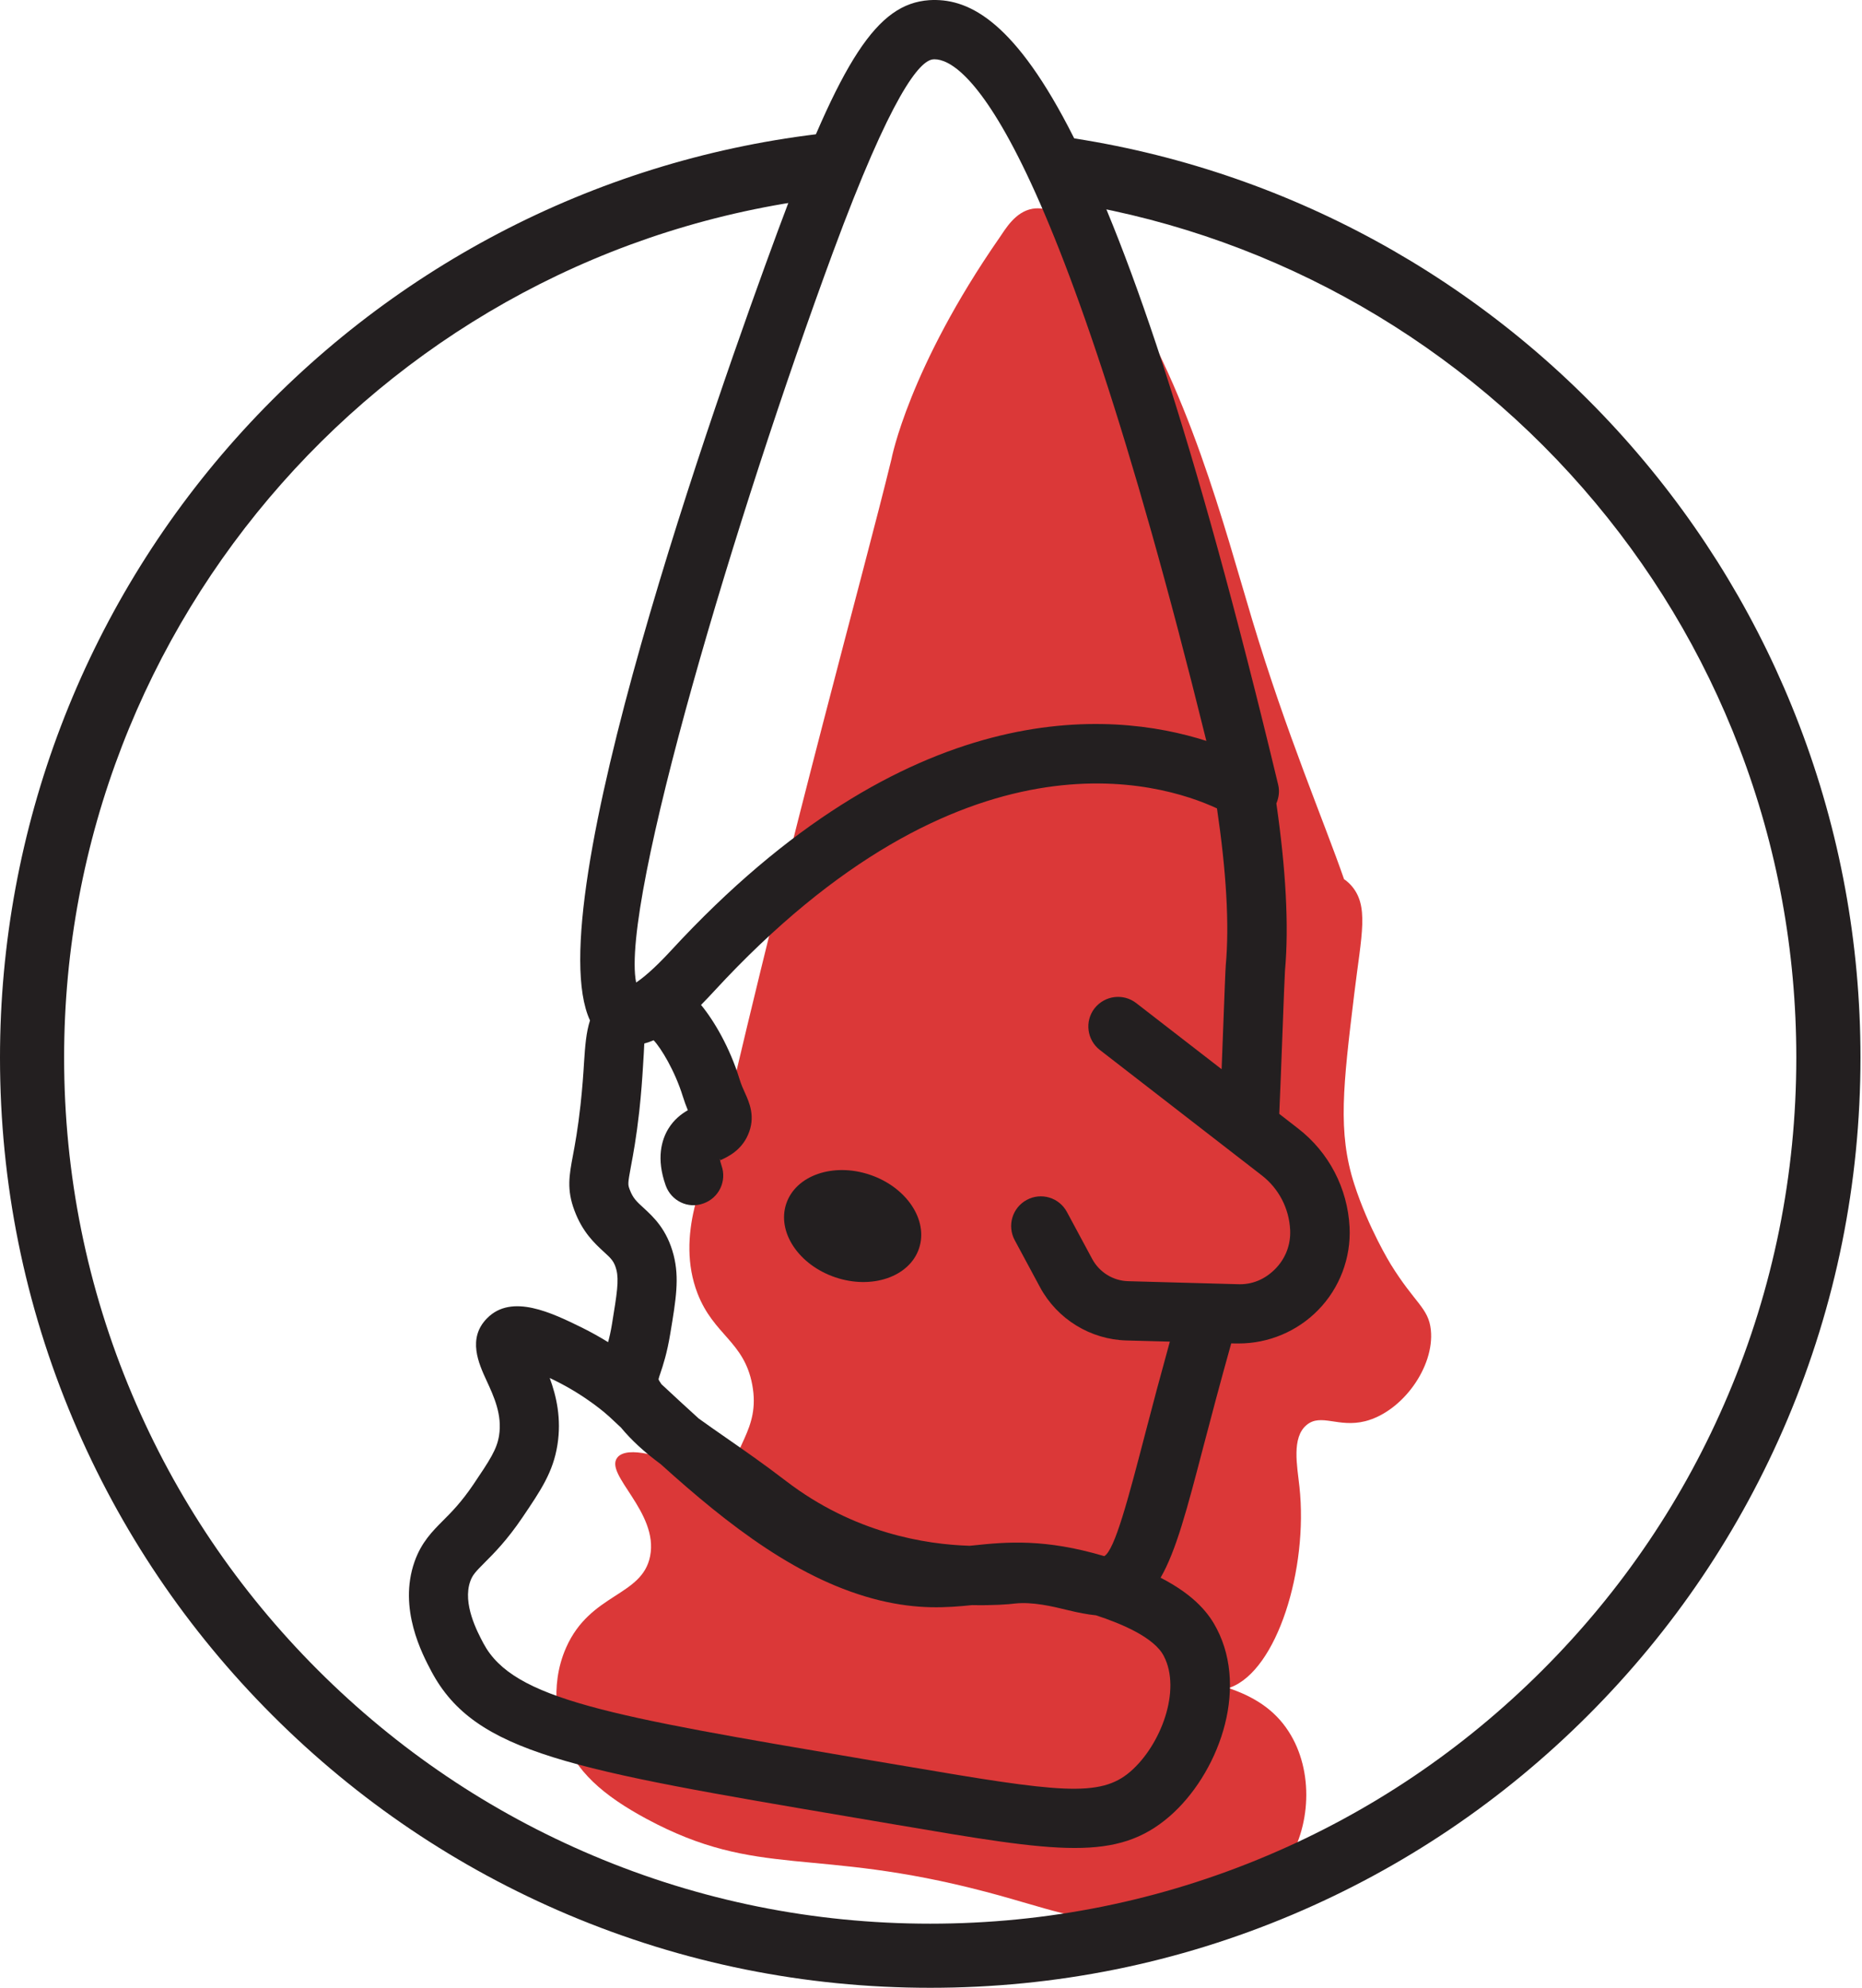
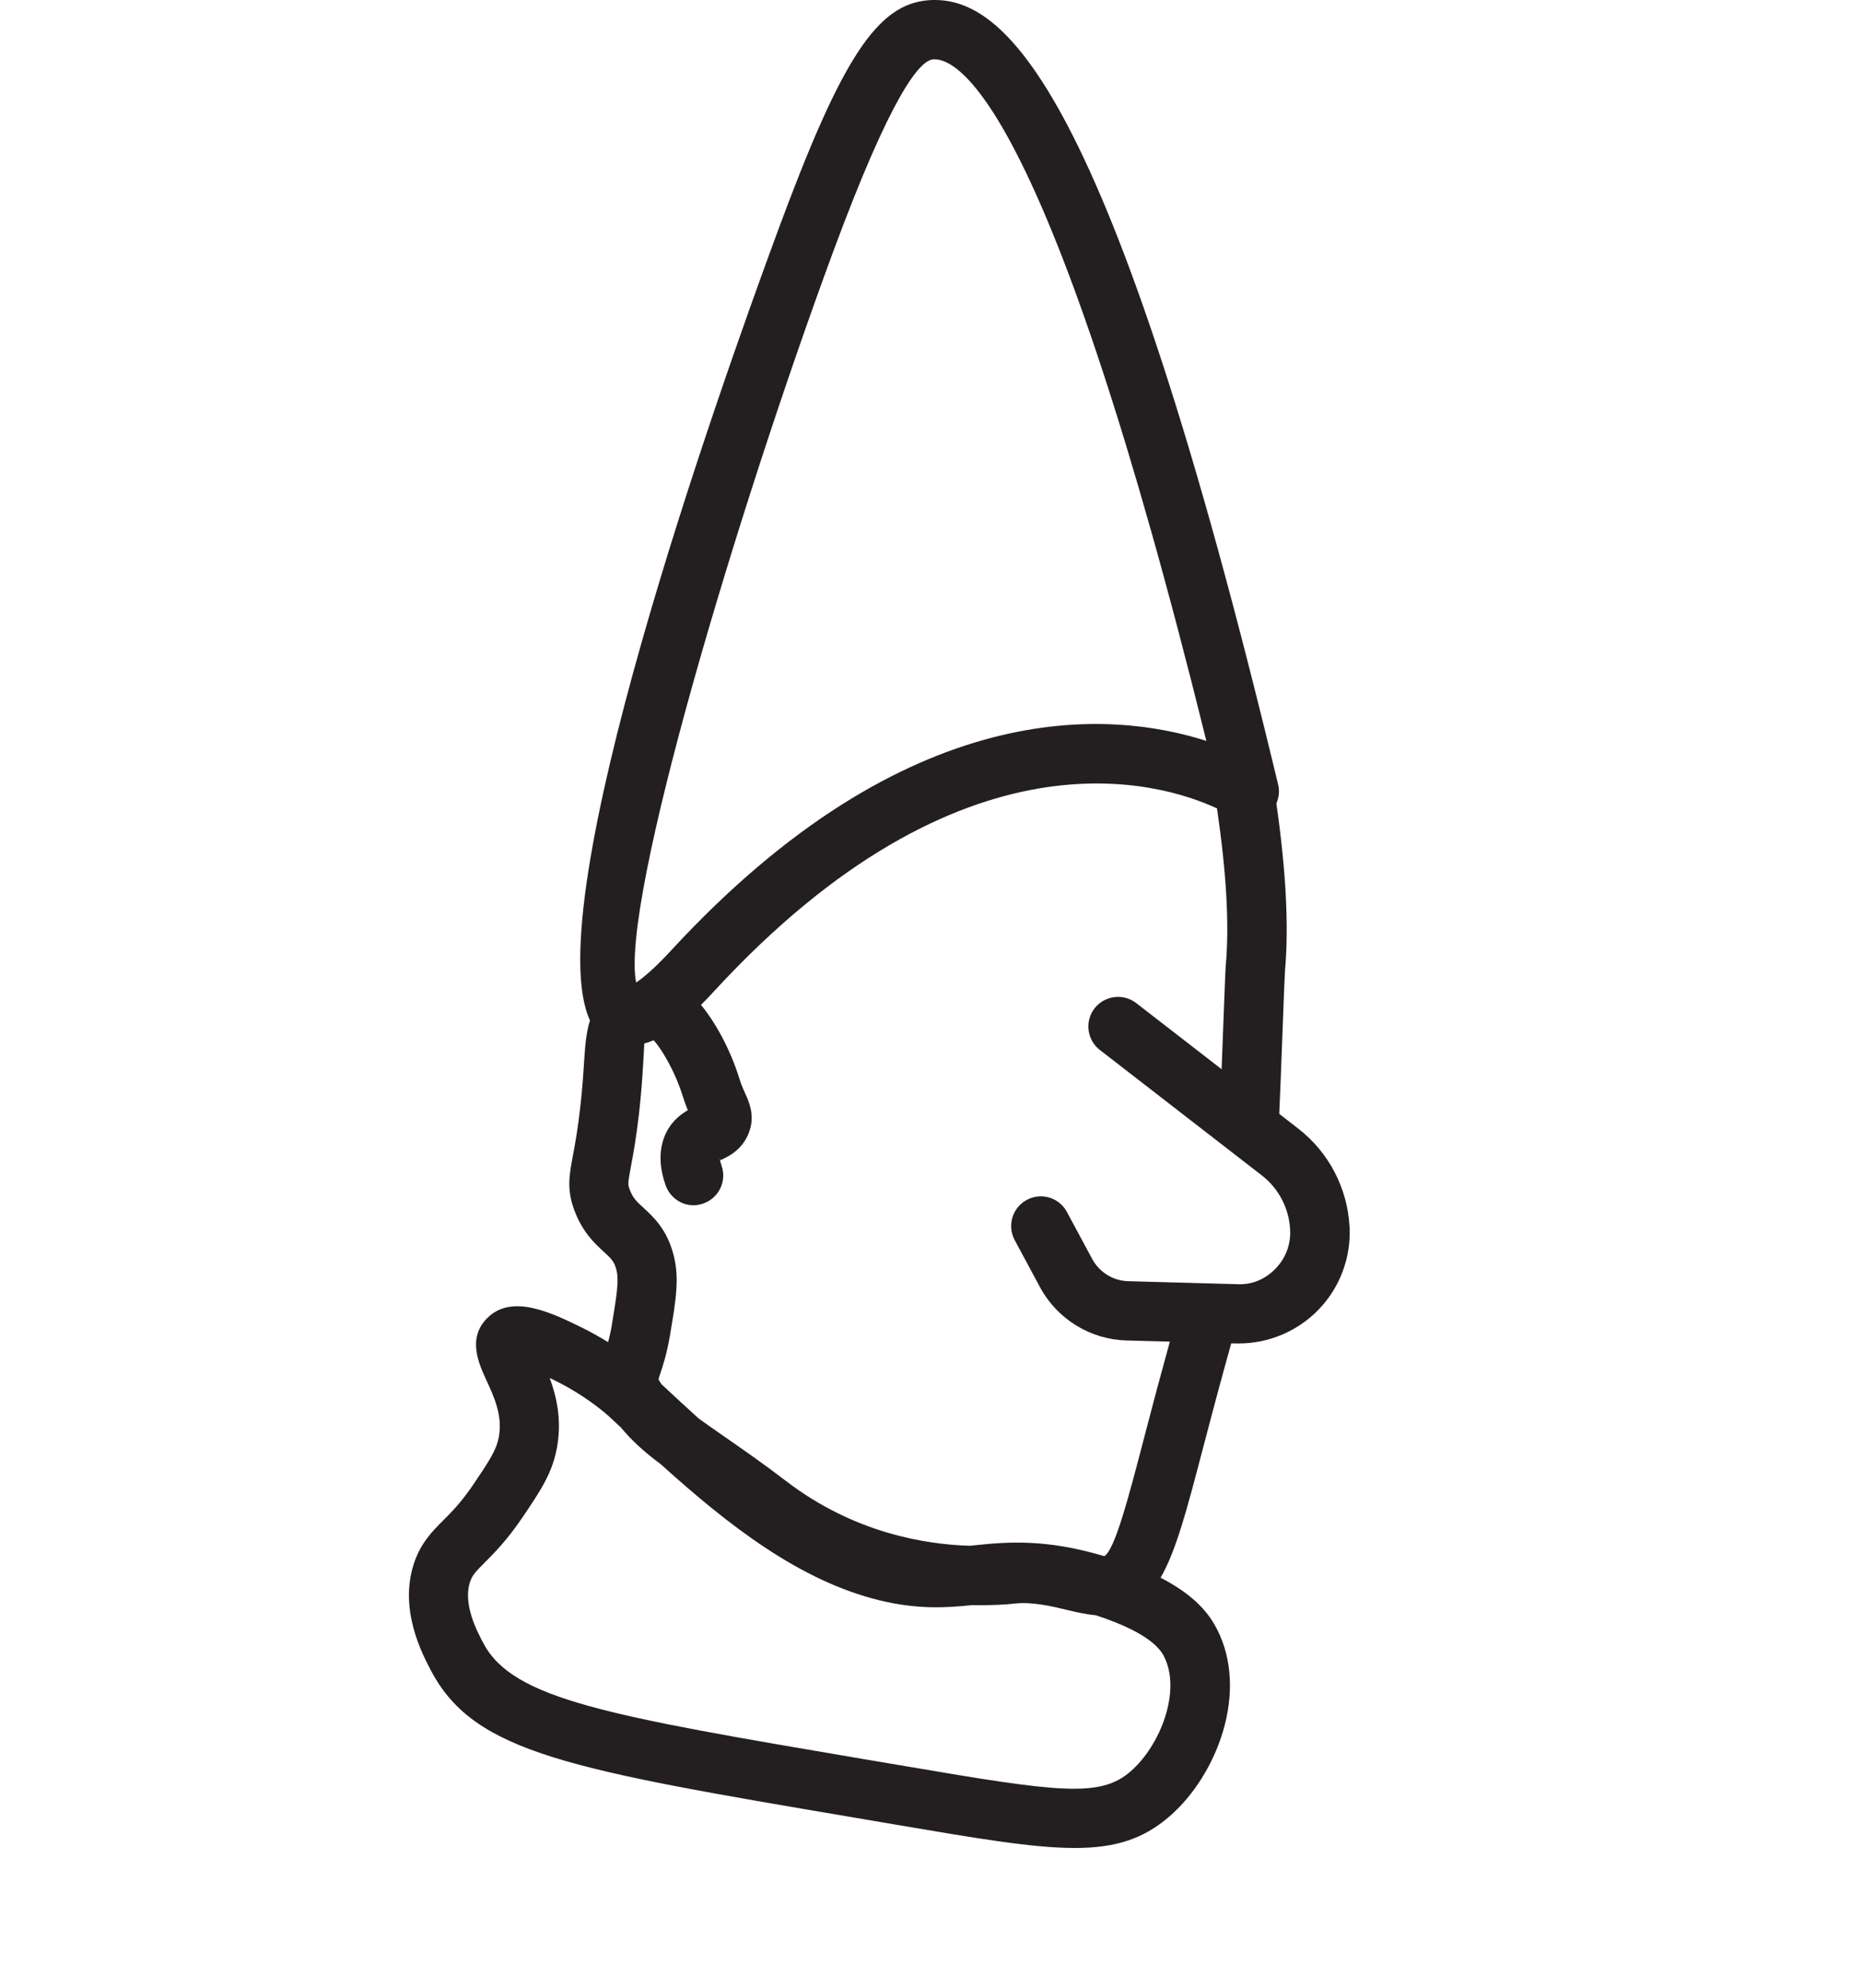
<svg xmlns="http://www.w3.org/2000/svg" width="354" height="378" viewBox="0 0 354 378" fill="none">
-   <path d="M272.03 252.822C271.59 248.632 268.99 247.782 264.4 240.342C264.4 240.342 260.15 233.462 257.46 225.082C254.29 215.202 255.35 206.442 257.46 189.012C258.85 177.562 260.37 172.102 256.77 168.202C256.38 167.782 255.97 167.442 255.53 167.142C251.7 156.102 244.68 139.782 238.09 117.912C232.83 100.482 225.9 73.092 211.76 52.082C207.5 45.752 201.73 38.732 196.27 39.692C192.99 40.272 191.12 43.602 190.07 45.112C172.73 70.072 169.48 87.282 169.48 87.282C164.04 109.622 151.08 155.592 136.8 217.342C133.84 223.112 128.39 234.952 132.61 245.882C135.69 253.842 141.46 254.992 143.01 263.222C144.68 272.062 138.85 275.052 138.85 282.642C138.85 283.512 138.93 284.402 139.08 285.292C136.74 282.912 132.94 279.742 127.76 277.792C126.66 277.372 119.29 274.612 117.36 277.102C114.85 280.322 125.25 287.472 123.6 295.832C122.09 303.512 112.26 302.822 107.65 313.172C104.15 321.022 106.57 328.672 106.96 329.822C109.25 336.682 114.74 341.372 122.91 345.772C144.25 357.262 154.65 351.012 187.41 359.642C199.39 362.792 204.57 365.362 215.15 365.192C223.77 365.052 237.33 364.832 244.28 354.792C249.29 347.552 249.85 336.662 244.97 329.132C242.24 324.912 238.3 322.512 233.56 320.912C233.66 320.882 233.76 320.842 233.87 320.812C242.79 317.552 248.74 298.282 247.05 282.662C246.62 278.682 245.51 273.262 248.44 270.872C251.17 268.642 254.44 271.452 259.54 270.182C266.61 268.392 272.76 259.852 272.03 252.822Z" fill="#DB3838" />
  <path d="M246.79 214.532L243.21 211.752C243.38 208.112 243.62 201.732 243.84 195.902C244.05 190.242 244.24 185.272 244.3 184.532C245.07 175.992 244.46 165.242 242.66 152.742C243.12 151.652 243.3 150.452 243.02 149.252C210.83 15.082 190.73 -0.838 176.65 0.032C166.76 0.732 160.02 11.012 147.83 44.032C136.38 75.022 102 172.122 112.17 193.992C111.44 196.242 111.24 198.852 111.04 201.932C110.91 204.092 110.73 206.762 110.36 210.122C109.86 214.632 109.32 217.562 108.92 219.682C108.22 223.422 107.71 226.132 109.21 230.122C110.75 234.262 113.08 236.392 114.78 237.962C116.18 239.242 116.77 239.772 117.19 241.412C117.69 243.402 117.31 245.852 116.35 251.712C116.12 253.122 115.86 254.232 115.61 255.152C114.11 254.222 112.42 253.272 110.57 252.352C104.98 249.622 97.3 245.832 92.61 250.602C88.8 254.422 91.03 259.262 92.5 262.452C93.91 265.502 95.51 268.982 94.88 272.912C94.47 275.512 93.17 277.502 90.02 282.172C87.7 285.602 85.85 287.452 84.22 289.082C82.2 291.112 80.11 293.202 78.81 296.892C75.68 305.802 80.28 314.462 82.03 317.762C90.33 333.312 108.52 336.402 162.51 345.552L170.28 346.872C185.77 349.502 196.35 351.312 204.32 351.312C212.08 351.312 217.37 349.602 222.34 345.312C231.45 337.412 237.49 321.532 231.34 309.652C229.97 306.982 227.38 303.402 220.65 299.932C223.59 294.842 225.66 286.982 228.73 275.222C230.18 269.682 231.96 262.942 234.08 255.382L234.93 255.402C235.12 255.402 235.31 255.402 235.5 255.402C241.16 255.402 246.63 253.112 250.59 249.062C254.69 244.892 256.87 239.132 256.58 233.292C256.2 225.902 252.65 219.062 246.79 214.532ZM158.37 47.932C169.45 17.962 174.85 11.462 177.43 11.282C177.51 11.272 177.6 11.272 177.67 11.272C182.7 11.272 199.89 21.592 229.35 140.852C211.13 135.002 172.65 131.792 127.52 180.762C124.32 184.232 122.2 185.942 120.94 186.782C117.91 171.642 140.02 97.642 158.37 47.932ZM214.91 336.782C209.13 341.792 201.27 340.722 172.12 335.752L164.35 334.442C115.79 326.192 97.62 323.122 91.92 312.432C90.72 310.172 87.91 304.872 89.4 300.632C89.83 299.412 90.41 298.802 92.15 297.052C93.94 295.262 96.39 292.812 99.32 288.482C102.83 283.292 105.16 279.862 105.98 274.672C106.77 269.692 105.78 265.402 104.51 261.962C104.93 262.172 105.31 262.362 105.6 262.492C111.65 265.492 115.53 269.032 115.73 269.222C115.74 269.232 115.76 269.242 115.77 269.252C116.53 269.962 117.29 270.672 118.05 271.382C120.03 273.772 122.5 276.052 125.62 278.352C138.53 290.012 152.06 300.552 167.29 304.252C174.54 305.992 179.83 305.652 184.81 305.142C188.77 305.222 191.76 305.002 193.05 304.832C196.3 304.512 199.88 305.322 203.08 306.112C204.97 306.572 206.71 306.922 208.37 307.082C213.3 308.692 219.46 311.312 221.26 314.822C224.65 321.312 220.69 331.782 214.91 336.782ZM242.49 241.192C240.55 243.172 238.08 244.282 235.2 244.132L214.49 243.562C211.64 243.492 209.03 241.882 207.66 239.362L202.84 230.402C201.37 227.662 197.96 226.622 195.2 228.112C192.46 229.592 191.44 233.002 192.91 235.752L197.73 244.712C201 250.782 207.32 254.652 214.18 254.832L222.41 255.052C220.62 261.522 219.04 267.452 217.77 272.362C214.52 284.842 211.94 294.702 209.94 295.832C198.67 292.482 191.39 293.122 185.07 293.792C184.83 293.822 184.6 293.832 184.36 293.862C176 293.612 162.36 291.472 149.4 281.522C145.22 278.312 141.35 275.632 137.93 273.252C136.09 271.982 134.4 270.792 132.83 269.662C130.46 267.512 128.1 265.332 125.75 263.142C125.58 262.832 125.26 262.482 125.2 262.192C125.26 261.872 125.4 261.522 125.54 261.092C126.07 259.502 126.81 257.292 127.43 253.542C128.53 246.962 129.18 242.972 128.07 238.612C126.8 233.702 124.23 231.352 122.35 229.622C121.04 228.432 120.33 227.772 119.73 226.172C119.36 225.182 119.33 225.102 119.95 221.752C120.39 219.432 120.98 216.242 121.53 211.342C121.92 207.782 122.11 204.942 122.25 202.652C122.35 200.992 122.47 199.202 122.49 198.382C123.09 198.212 123.68 198.012 124.27 197.762C125.66 199.232 128.29 203.512 129.82 208.442C130.11 209.382 130.42 210.192 130.77 211.062C129.56 211.752 128.13 212.822 127.04 214.622C125.81 216.672 124.72 220.202 126.56 225.362C127.6 228.282 130.81 229.882 133.76 228.772C136.69 227.732 138.22 224.512 137.17 221.572C136.84 220.602 136.78 219.882 136.97 220.562C138.34 219.932 140.89 218.762 142.21 215.732C143.71 212.332 142.45 209.572 141.62 207.742C141.31 207.062 140.93 206.232 140.59 205.122C138.75 199.132 135.74 194.022 133.28 191.042C134.25 190.062 135.12 189.132 135.8 188.392C183.13 137.042 220.69 148.722 231.37 153.682C233.13 165.592 233.75 175.692 233.04 183.512C232.98 184.092 232.78 189.392 232.55 195.452C232.45 198.042 232.35 200.712 232.25 203.262L216 190.682C213.55 188.792 210.02 189.242 208.09 191.692C206.19 194.152 206.64 197.692 209.1 199.602L239.87 223.432C243.11 225.932 245.08 229.712 245.28 233.812C245.42 236.592 244.42 239.212 242.49 241.192Z" fill="#231F20" />
-   <path d="M176.85 377.892C152.98 377.892 129.82 373.212 108.01 363.992C86.95 355.082 68.04 342.332 51.8 326.092C35.56 309.852 22.81 290.942 13.9 269.882C4.68 248.072 0 224.912 0 201.042C0 157.572 15.92 115.792 44.82 83.382C73.49 51.242 112.71 30.682 155.26 25.512L156.73 37.612C74.33 47.642 12.19 117.902 12.19 201.042C12.19 223.272 16.54 244.832 25.13 265.132C33.42 284.742 45.29 302.342 60.42 317.472C75.55 332.602 93.15 344.472 112.76 352.762C133.05 361.342 154.62 365.702 176.85 365.702C199.08 365.702 220.64 361.352 240.94 352.762C260.55 344.472 278.15 332.602 293.28 317.472C308.41 302.342 320.28 284.742 328.57 265.132C337.15 244.842 341.51 223.272 341.51 201.042C341.51 180.782 337.88 161.002 330.71 142.262C323.79 124.152 313.78 107.522 300.97 92.842C275.07 63.162 239.46 43.732 200.7 38.112L202.45 26.042C244.1 32.082 282.35 52.952 310.16 84.822C323.92 100.592 334.66 118.442 342.1 137.902C349.8 158.042 353.71 179.282 353.71 201.042C353.71 224.912 349.03 248.072 339.81 269.882C330.9 290.942 318.15 309.852 301.91 326.092C285.67 342.332 266.76 355.082 245.7 363.992C223.88 373.222 200.72 377.892 176.85 377.892Z" fill="#231F20" />
-   <path d="M174.718 237.353C176.541 231.97 172.371 225.694 165.403 223.334C158.436 220.974 151.31 223.424 149.487 228.807C147.664 234.189 151.834 240.465 158.801 242.825C165.769 245.185 172.895 242.735 174.718 237.353Z" fill="#231F20" />
</svg>